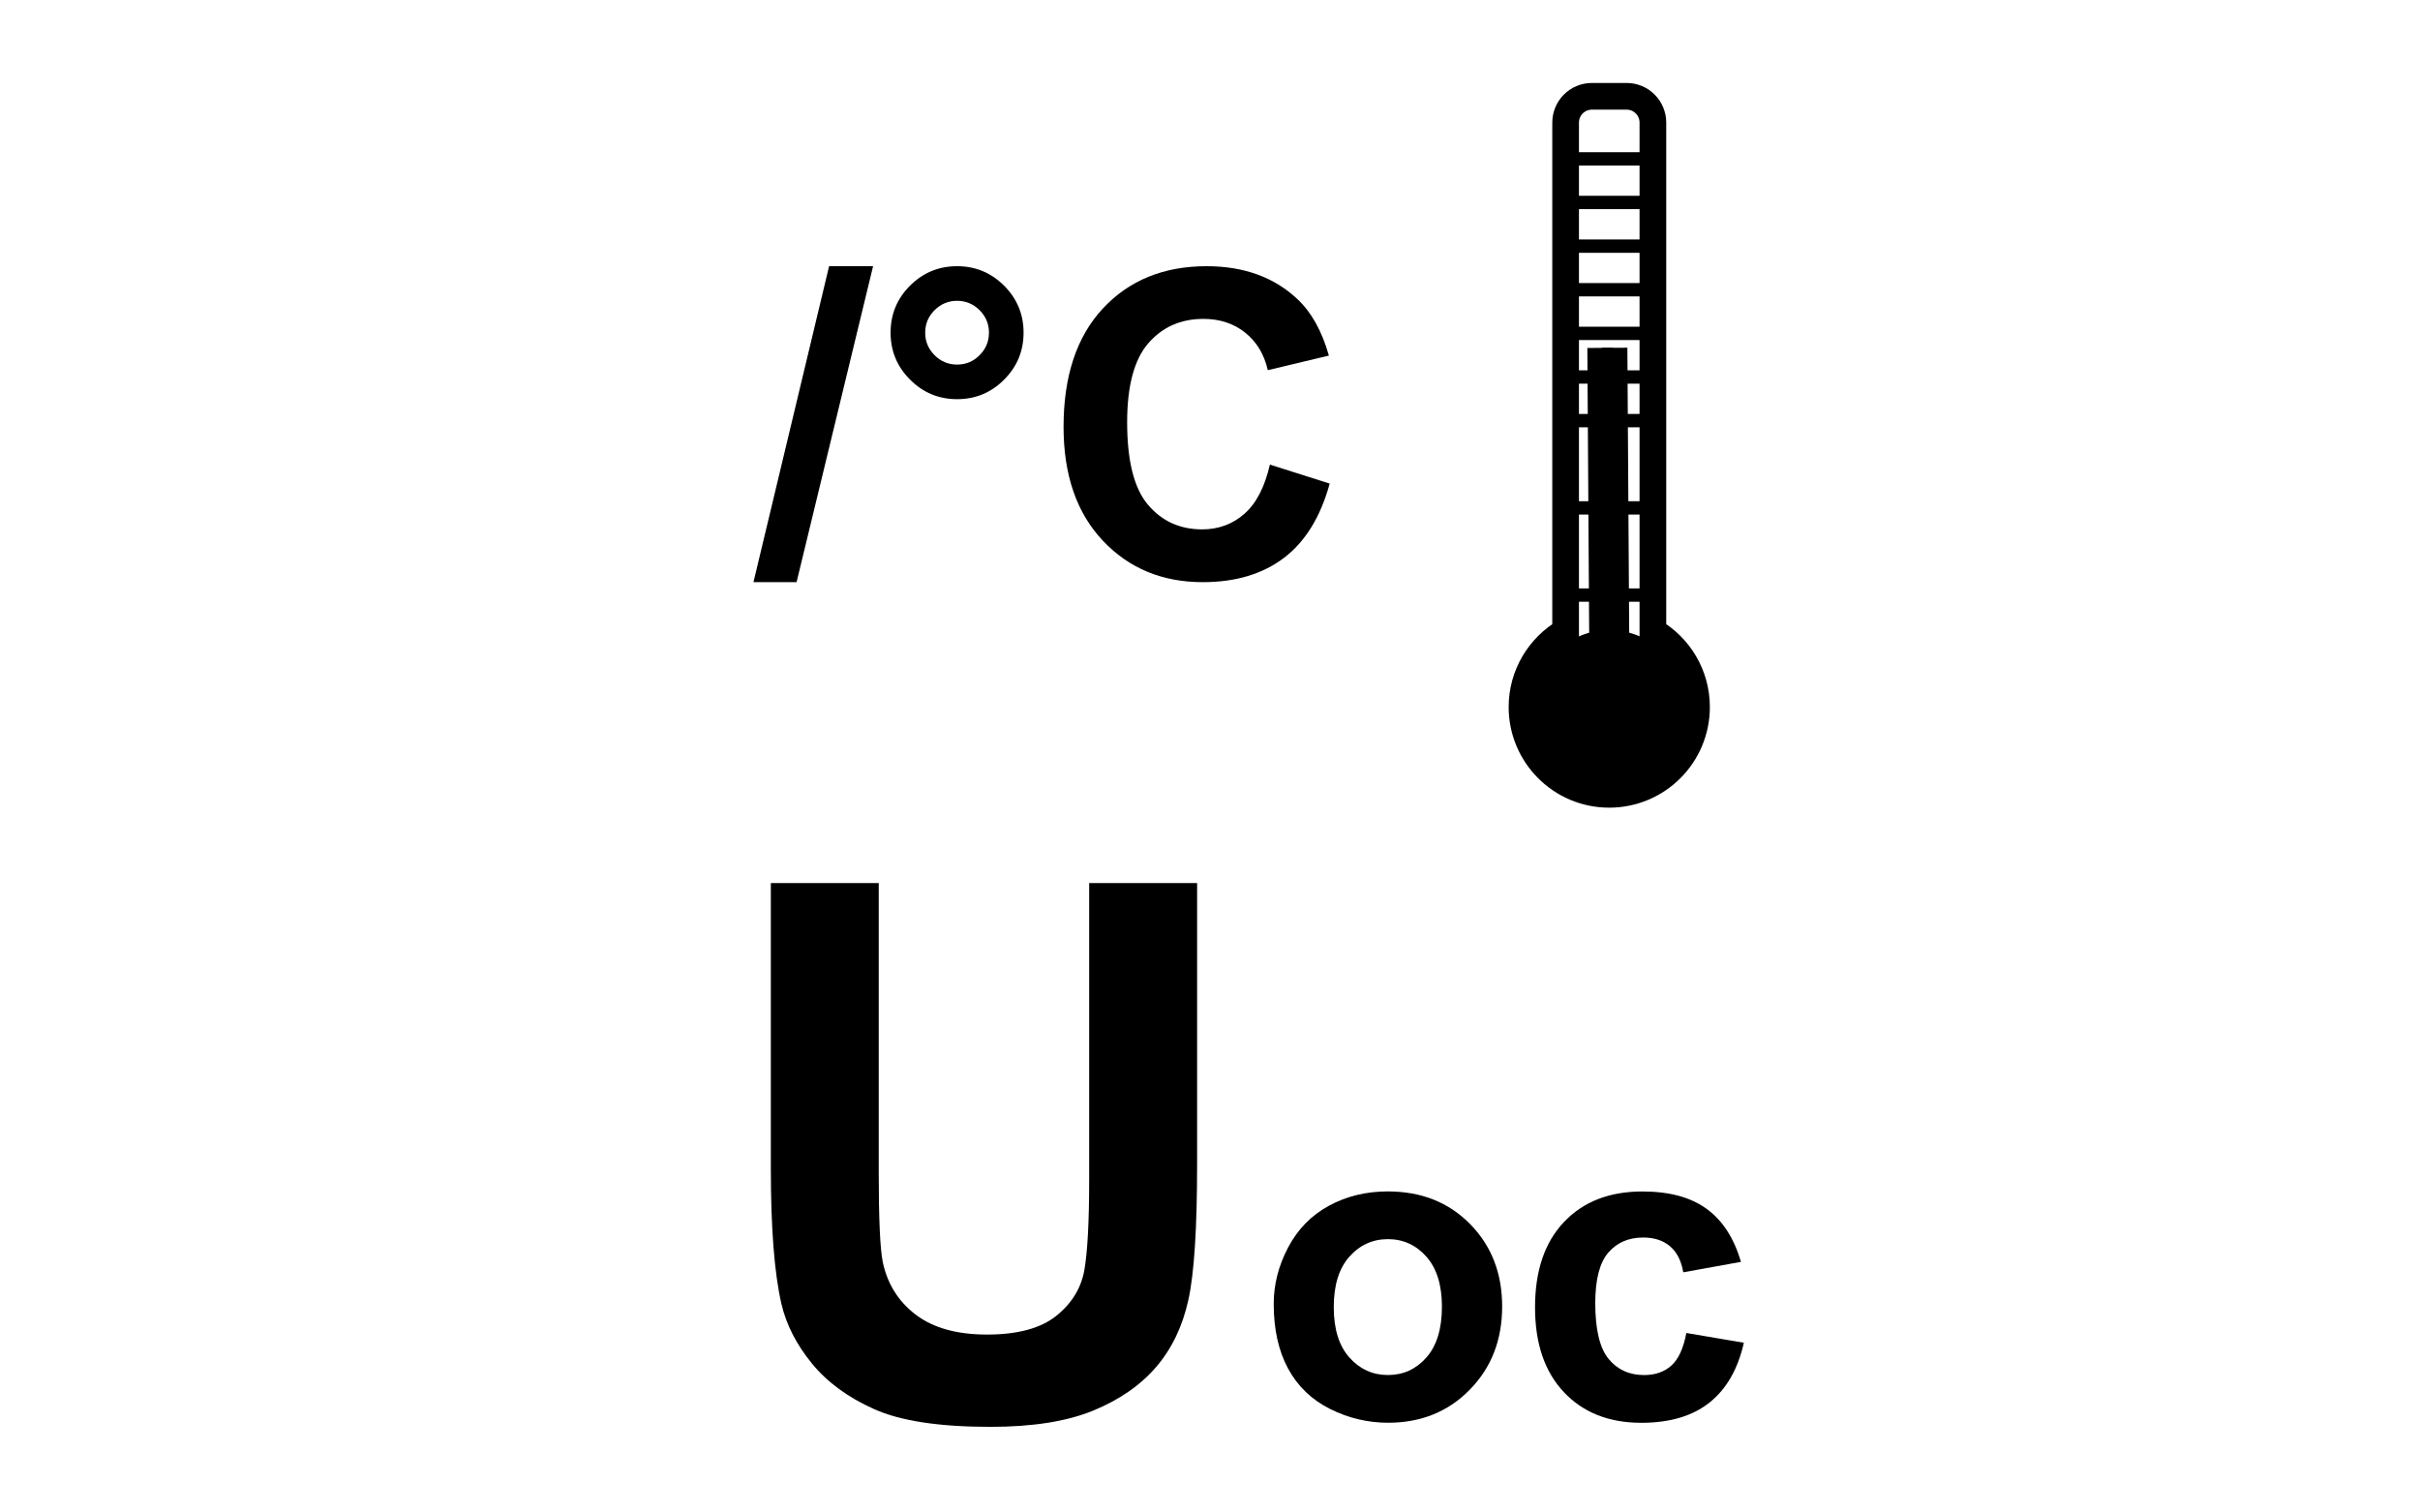
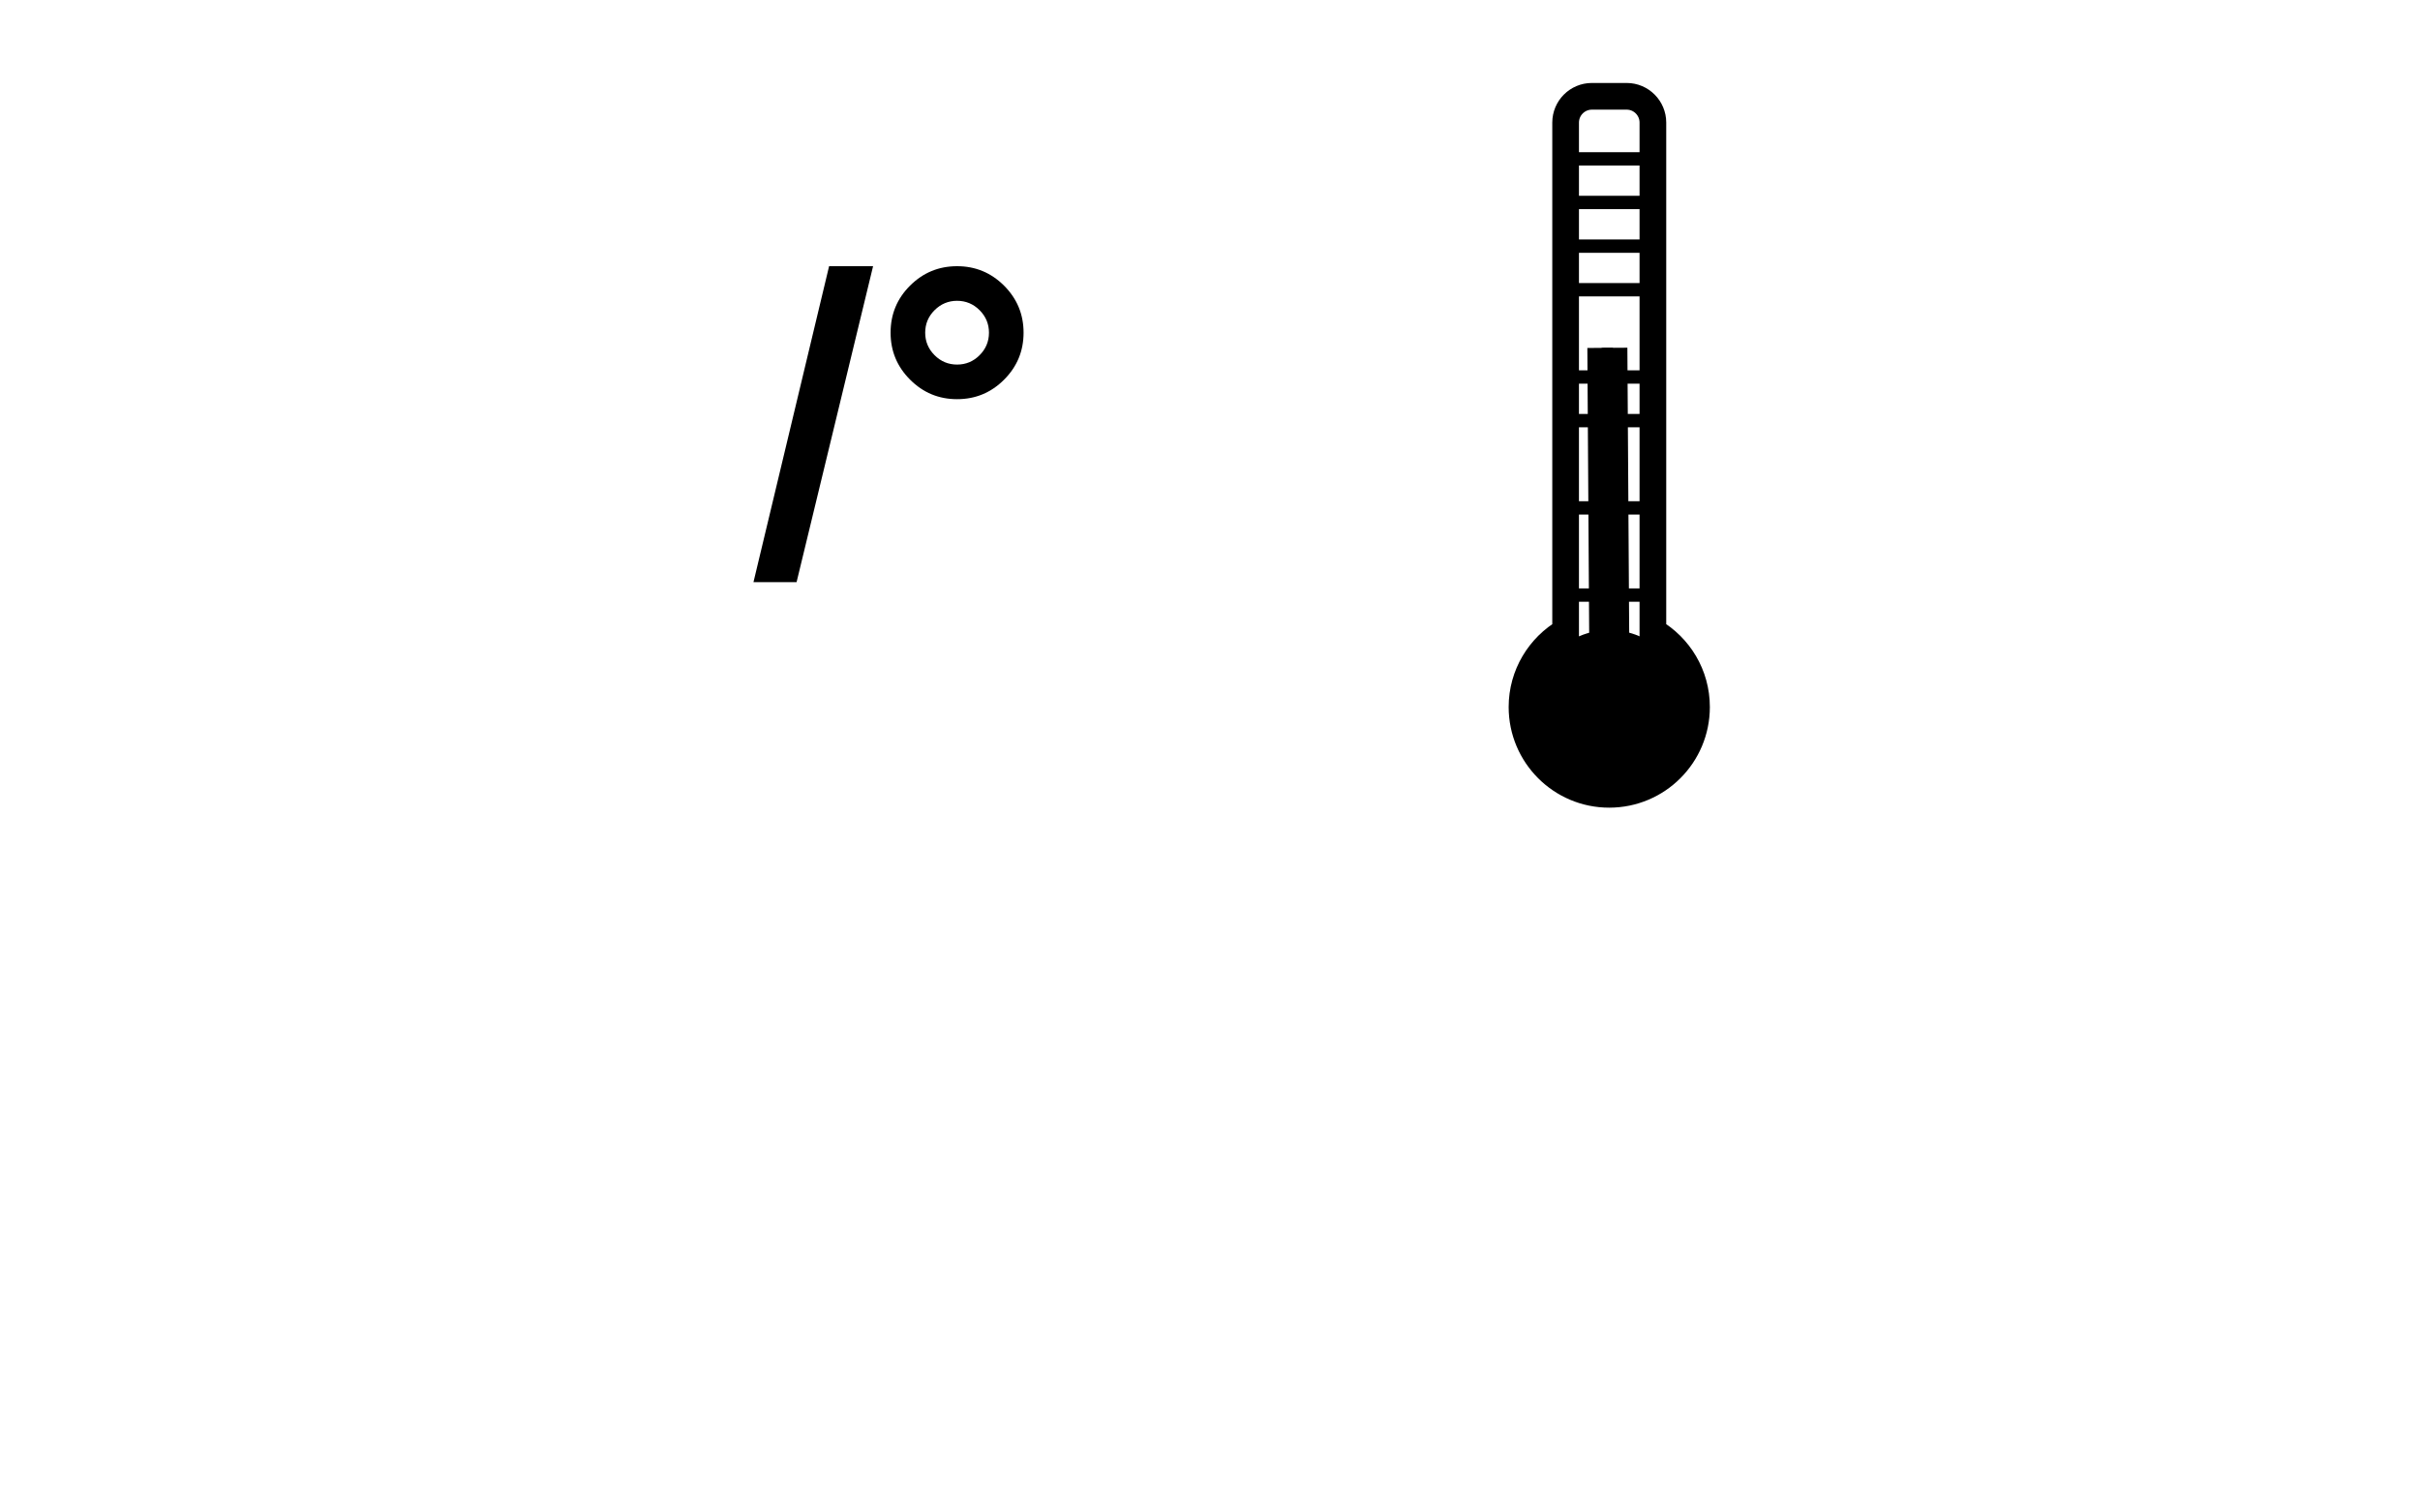
<svg xmlns="http://www.w3.org/2000/svg" xmlns:xlink="http://www.w3.org/1999/xlink" version="1.1" id="Layer_1" x="0px" y="0px" width="80px" height="50px" viewBox="0 0 80 50" enable-background="new 0 0 80 50" xml:space="preserve">
  <g>
    <defs>
-       <rect id="SVGID_1_" x="15" y="0" width="50" height="50" />
-     </defs>
+       </defs>
    <clipPath id="SVGID_2_">
      <use xlink:href="#SVGID_1_" overflow="visible" />
    </clipPath>
    <g clip-path="url(#SVGID_2_)">
      <path d="M25.481,29.193h3.568v9.573c0,1.519,0.044,2.504,0.133,2.953c0.152,0.724,0.516,1.305,1.091,1.742    c0.575,0.438,1.36,0.657,2.357,0.657c1.013,0,1.776-0.207,2.291-0.621c0.514-0.413,0.824-0.922,0.928-1.524    c0.104-0.604,0.157-1.604,0.157-3.002v-9.778h3.568v9.284c0,2.121-0.096,3.62-0.289,4.496c-0.193,0.877-0.549,1.616-1.067,2.219    c-0.519,0.603-1.212,1.083-2.08,1.44c-0.868,0.357-2.001,0.537-3.399,0.537c-1.688,0-2.968-0.195-3.84-0.585    s-1.561-0.896-2.067-1.52c-0.506-0.622-0.84-1.275-1-1.959c-0.233-1.013-0.35-2.508-0.35-4.484V29.193z" />
    </g>
    <g clip-path="url(#SVGID_2_)">
-       <path d="M42.106,43.106c0-0.643,0.159-1.265,0.476-1.867c0.317-0.602,0.766-1.061,1.347-1.378c0.581-0.316,1.23-0.475,1.946-0.475    c1.107,0,2.015,0.359,2.722,1.078s1.061,1.627,1.061,2.725c0,1.106-0.356,2.024-1.071,2.752c-0.714,0.729-1.613,1.092-2.697,1.092    c-0.67,0-1.31-0.151-1.918-0.454c-0.608-0.304-1.071-0.748-1.389-1.333C42.266,44.66,42.106,43.947,42.106,43.106z M44.091,43.21    c0,0.726,0.173,1.281,0.517,1.667c0.345,0.386,0.77,0.579,1.274,0.579c0.506,0,0.93-0.193,1.271-0.579s0.514-0.946,0.514-1.681    c0-0.717-0.172-1.268-0.514-1.653s-0.766-0.579-1.271-0.579c-0.505,0-0.93,0.193-1.274,0.579    C44.264,41.929,44.091,42.484,44.091,43.21z" />
      <path d="M57.553,41.715l-1.908,0.345c-0.064-0.381-0.211-0.668-0.438-0.861c-0.228-0.193-0.523-0.289-0.886-0.289    c-0.482,0-0.867,0.166-1.154,0.499s-0.431,0.89-0.431,1.671c0,0.868,0.146,1.481,0.438,1.84c0.292,0.357,0.684,0.537,1.175,0.537    c0.367,0,0.669-0.104,0.902-0.313c0.234-0.209,0.4-0.568,0.496-1.078l1.901,0.323c-0.197,0.873-0.576,1.532-1.137,1.978    c-0.56,0.445-1.311,0.668-2.252,0.668c-1.07,0-1.924-0.337-2.56-1.013c-0.637-0.675-0.954-1.609-0.954-2.804    c0-1.208,0.318-2.148,0.957-2.821s1.502-1.009,2.591-1.009c0.891,0,1.6,0.191,2.125,0.575    C56.945,40.345,57.322,40.93,57.553,41.715z" />
    </g>
  </g>
  <g>
    <path d="M24.908,19.245l2.5-10.444h1.454l-2.529,10.444H24.908z" />
    <path d="M29.441,10.998c0-0.611,0.215-1.13,0.645-1.557C30.515,9.014,31.033,8.8,31.639,8.8c0.606,0,1.124,0.215,1.554,0.644   c0.429,0.43,0.644,0.947,0.644,1.554c0,0.606-0.215,1.124-0.644,1.553c-0.43,0.43-0.947,0.645-1.554,0.645   c-0.606,0-1.124-0.215-1.553-0.645C29.656,12.122,29.441,11.604,29.441,10.998z M30.585,10.998c0,0.289,0.103,0.537,0.31,0.744   c0.207,0.207,0.455,0.31,0.744,0.31c0.29,0,0.538-0.103,0.744-0.31c0.207-0.207,0.31-0.455,0.31-0.744   c0-0.29-0.104-0.538-0.31-0.744s-0.455-0.31-0.744-0.31c-0.289,0-0.537,0.104-0.744,0.31C30.688,10.46,30.585,10.708,30.585,10.998   z" />
-     <path d="M41.98,15.359l1.977,0.627c-0.303,1.102-0.807,1.921-1.512,2.456s-1.6,0.803-2.684,0.803c-1.341,0-2.443-0.458-3.307-1.375   c-0.863-0.917-1.295-2.169-1.295-3.758c0-1.681,0.434-2.986,1.302-3.917C37.33,9.265,38.471,8.8,39.886,8.8   c1.235,0,2.239,0.365,3.011,1.095c0.459,0.432,0.804,1.052,1.033,1.86l-2.019,0.482c-0.119-0.523-0.368-0.937-0.747-1.24   s-0.84-0.455-1.382-0.455c-0.749,0-1.356,0.269-1.822,0.806c-0.466,0.538-0.699,1.408-0.699,2.611c0,1.277,0.229,2.186,0.689,2.728   c0.459,0.542,1.056,0.813,1.791,0.813c0.542,0,1.008-0.172,1.399-0.517C41.53,16.64,41.81,16.099,41.98,15.359z" />
  </g>
  <g>
    <defs>
      <rect id="SVGID_3_" x="15" y="0" width="50" height="50" />
    </defs>
    <clipPath id="SVGID_4_">
      <use xlink:href="#SVGID_3_" overflow="visible" />
    </clipPath>
    <path clip-path="url(#SVGID_4_)" fill="none" stroke="#000000" stroke-width="0.882" stroke-miterlimit="22.926" d="M52.623,3.184   h1.154c0.475,0,0.864,0.39,0.864,0.866v16.826c0.864,0.5,1.442,1.43,1.442,2.497c0,1.595-1.29,2.886-2.887,2.886   c-1.59,0-2.882-1.292-2.882-2.886c0-1.066,0.581-1.997,1.442-2.497V4.049C51.758,3.573,52.144,3.184,52.623,3.184z" />
    <path clip-path="url(#SVGID_4_)" fill-rule="evenodd" clip-rule="evenodd" d="M53.202,25.665c1.27,0,2.308-1.035,2.308-2.306   c0-1.271-1.038-2.31-2.308-2.31c-1.274,0-2.312,1.038-2.312,2.31C50.89,24.63,51.928,25.665,53.202,25.665" />
    <path clip-path="url(#SVGID_4_)" fill="none" stroke="#000000" stroke-width="0.441" stroke-miterlimit="22.926" d="   M53.202,25.665c1.27,0,2.308-1.035,2.308-2.306c0-1.271-1.038-2.31-2.308-2.31c-1.274,0-2.312,1.038-2.312,2.31   C50.89,24.63,51.928,25.665,53.202,25.665" />
    <line clip-path="url(#SVGID_4_)" fill="none" stroke="#000000" stroke-width="0.381" stroke-miterlimit="22.926" x1="53.202" y1="23.358" x2="53.136" y2="11.499" />
    <line clip-path="url(#SVGID_4_)" fill="none" stroke="#000000" stroke-width="0.441" stroke-miterlimit="22.926" x1="51.758" y1="12.463" x2="54.642" y2="12.463" />
-     <line clip-path="url(#SVGID_4_)" fill="none" stroke="#000000" stroke-width="0.441" stroke-miterlimit="22.926" x1="51.699" y1="11.021" x2="54.583" y2="11.021" />
    <line clip-path="url(#SVGID_4_)" fill="none" stroke="#000000" stroke-width="0.441" stroke-miterlimit="22.926" x1="51.699" y1="13.905" x2="54.583" y2="13.905" />
    <line clip-path="url(#SVGID_4_)" fill="none" stroke="#000000" stroke-width="0.441" stroke-miterlimit="22.926" x1="51.699" y1="16.79" x2="54.583" y2="16.79" />
    <line clip-path="url(#SVGID_4_)" fill="none" stroke="#000000" stroke-width="0.441" stroke-miterlimit="22.926" x1="51.699" y1="19.672" x2="54.583" y2="19.672" />
    <line clip-path="url(#SVGID_4_)" fill="none" stroke="#000000" stroke-width="0.441" stroke-miterlimit="22.926" x1="51.642" y1="9.578" x2="54.528" y2="9.578" />
    <line clip-path="url(#SVGID_4_)" fill="none" stroke="#000000" stroke-width="0.441" stroke-miterlimit="22.926" x1="51.583" y1="8.137" x2="54.469" y2="8.137" />
    <line clip-path="url(#SVGID_4_)" fill="none" stroke="#000000" stroke-width="0.441" stroke-miterlimit="22.926" x1="51.524" y1="6.693" x2="54.41" y2="6.693" />
    <line clip-path="url(#SVGID_4_)" fill="none" stroke="#000000" stroke-width="0.441" stroke-miterlimit="22.926" x1="51.465" y1="5.252" x2="54.352" y2="5.252" />
    <line clip-path="url(#SVGID_4_)" fill="none" stroke="#000000" stroke-width="1.323" stroke-miterlimit="22.926" x1="53.136" y1="11.499" x2="53.197" y2="21.05" />
  </g>
</svg>